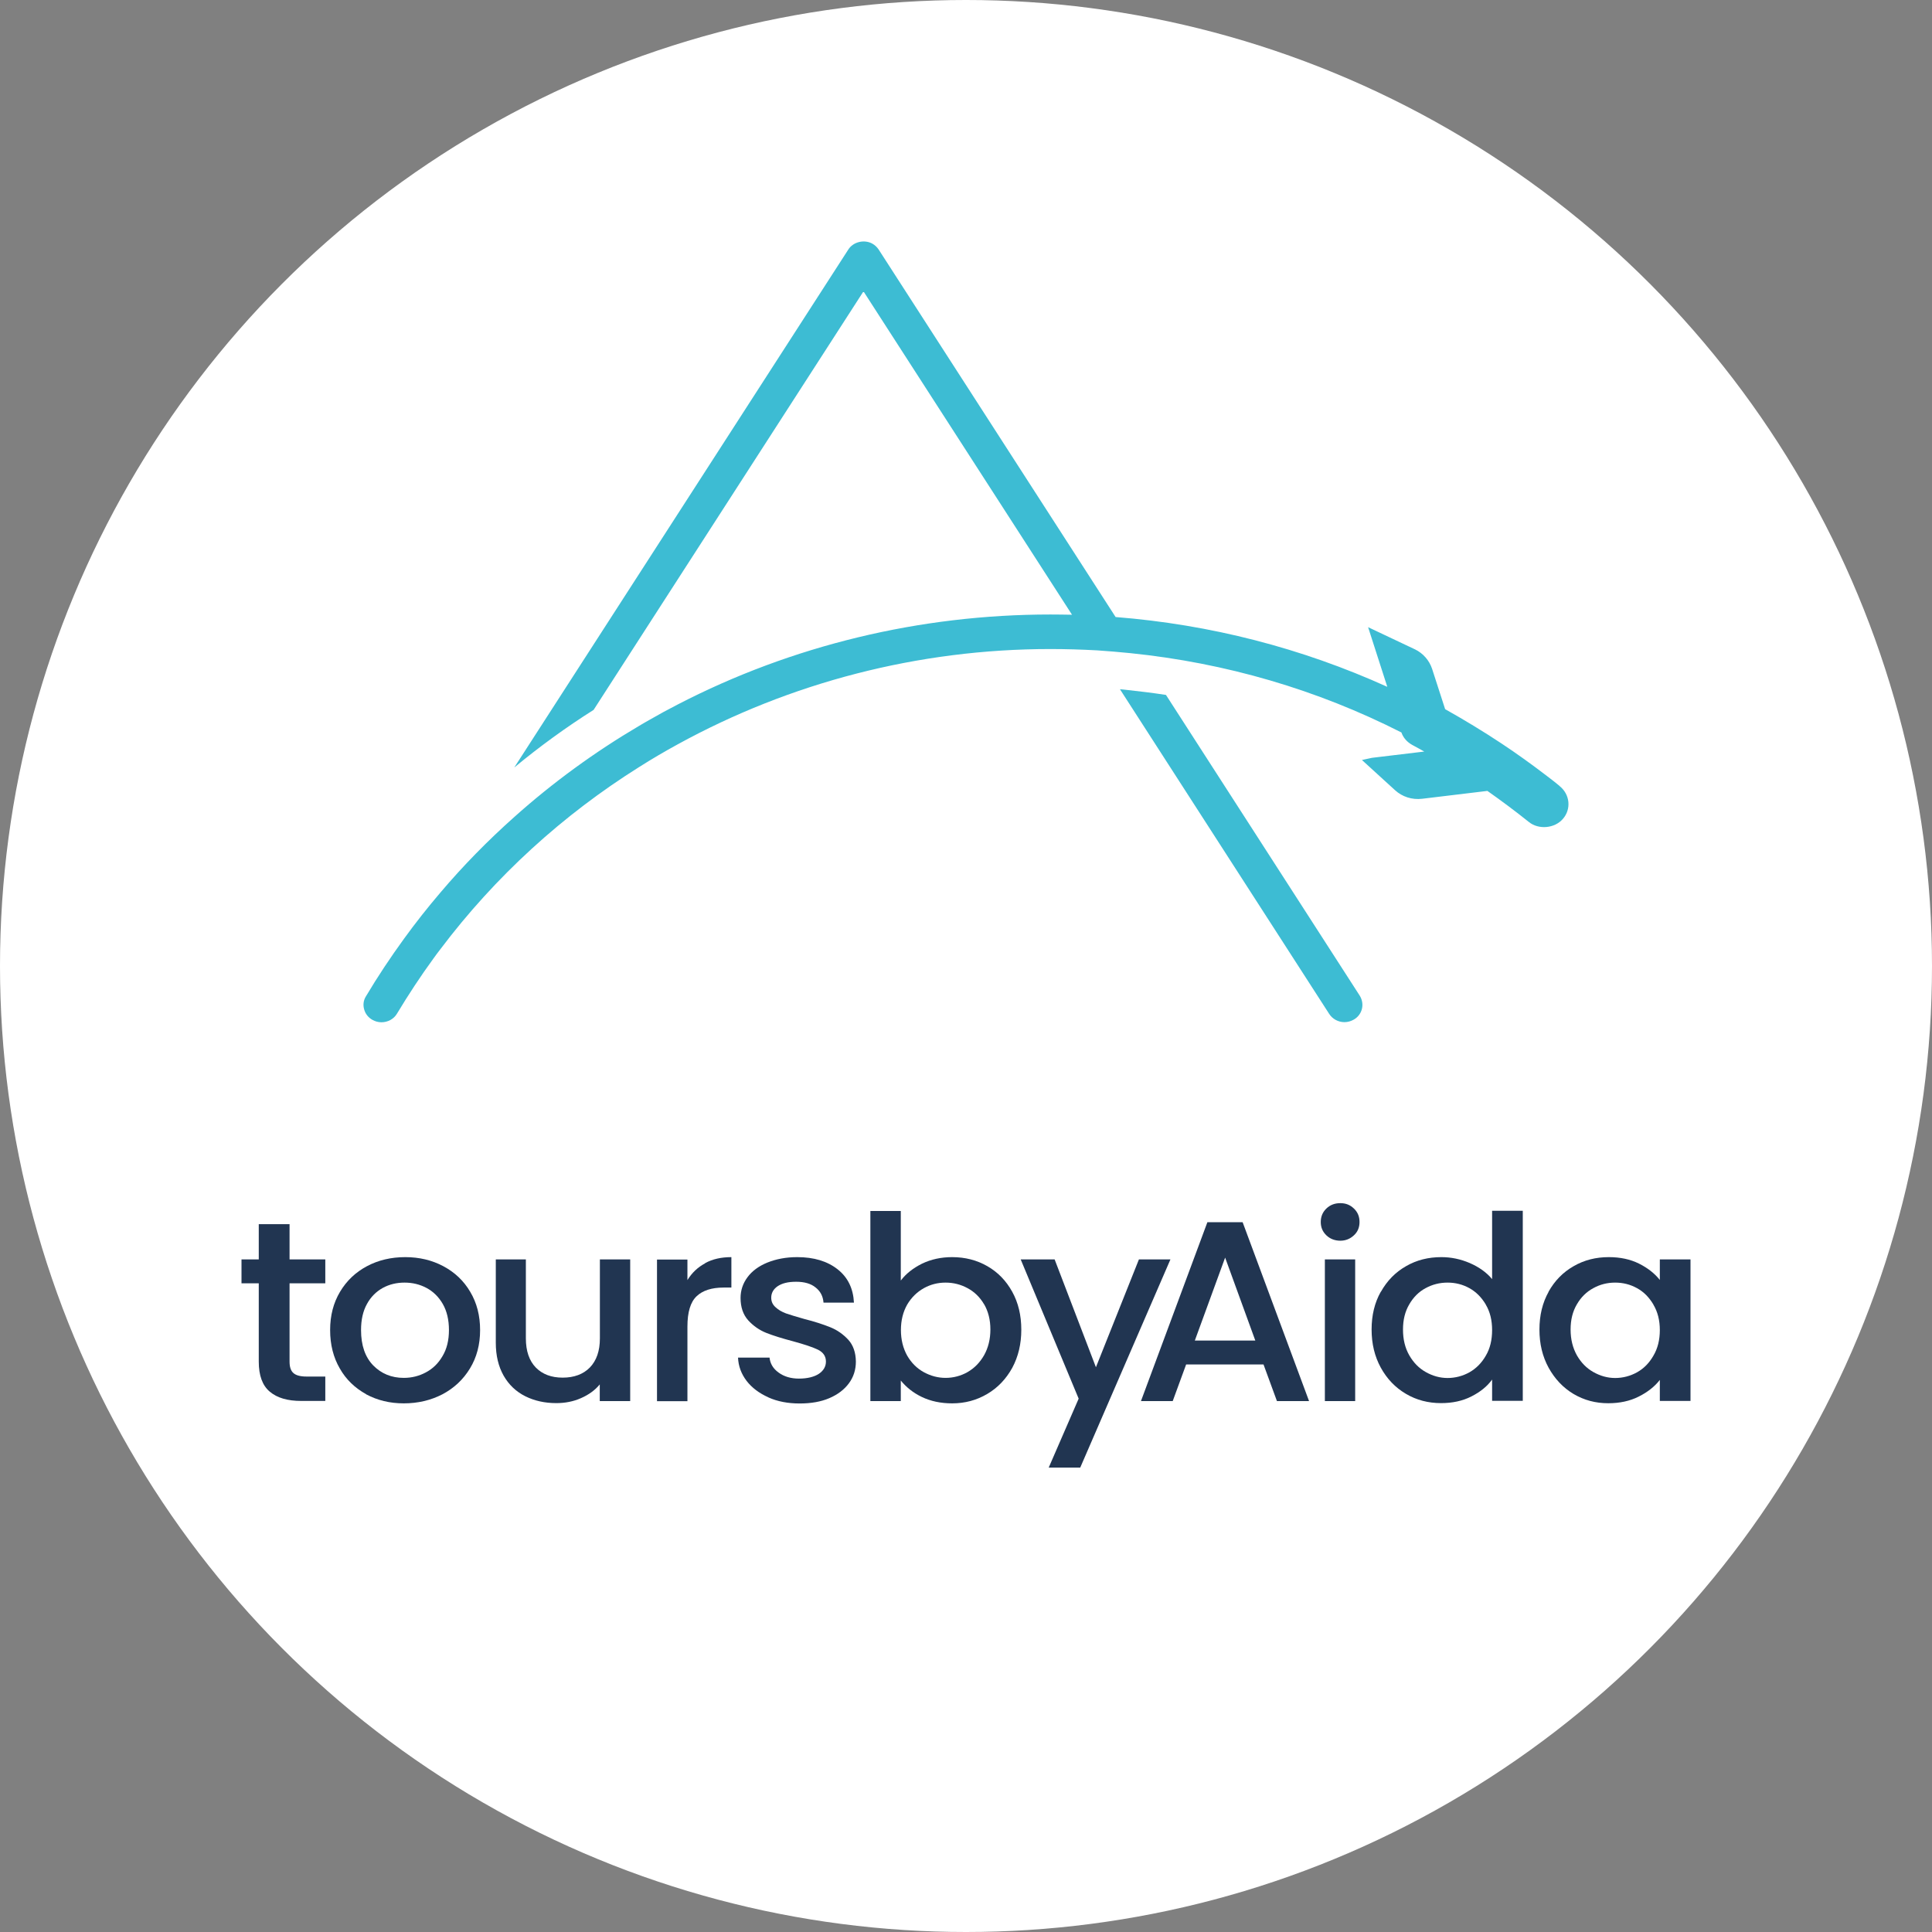
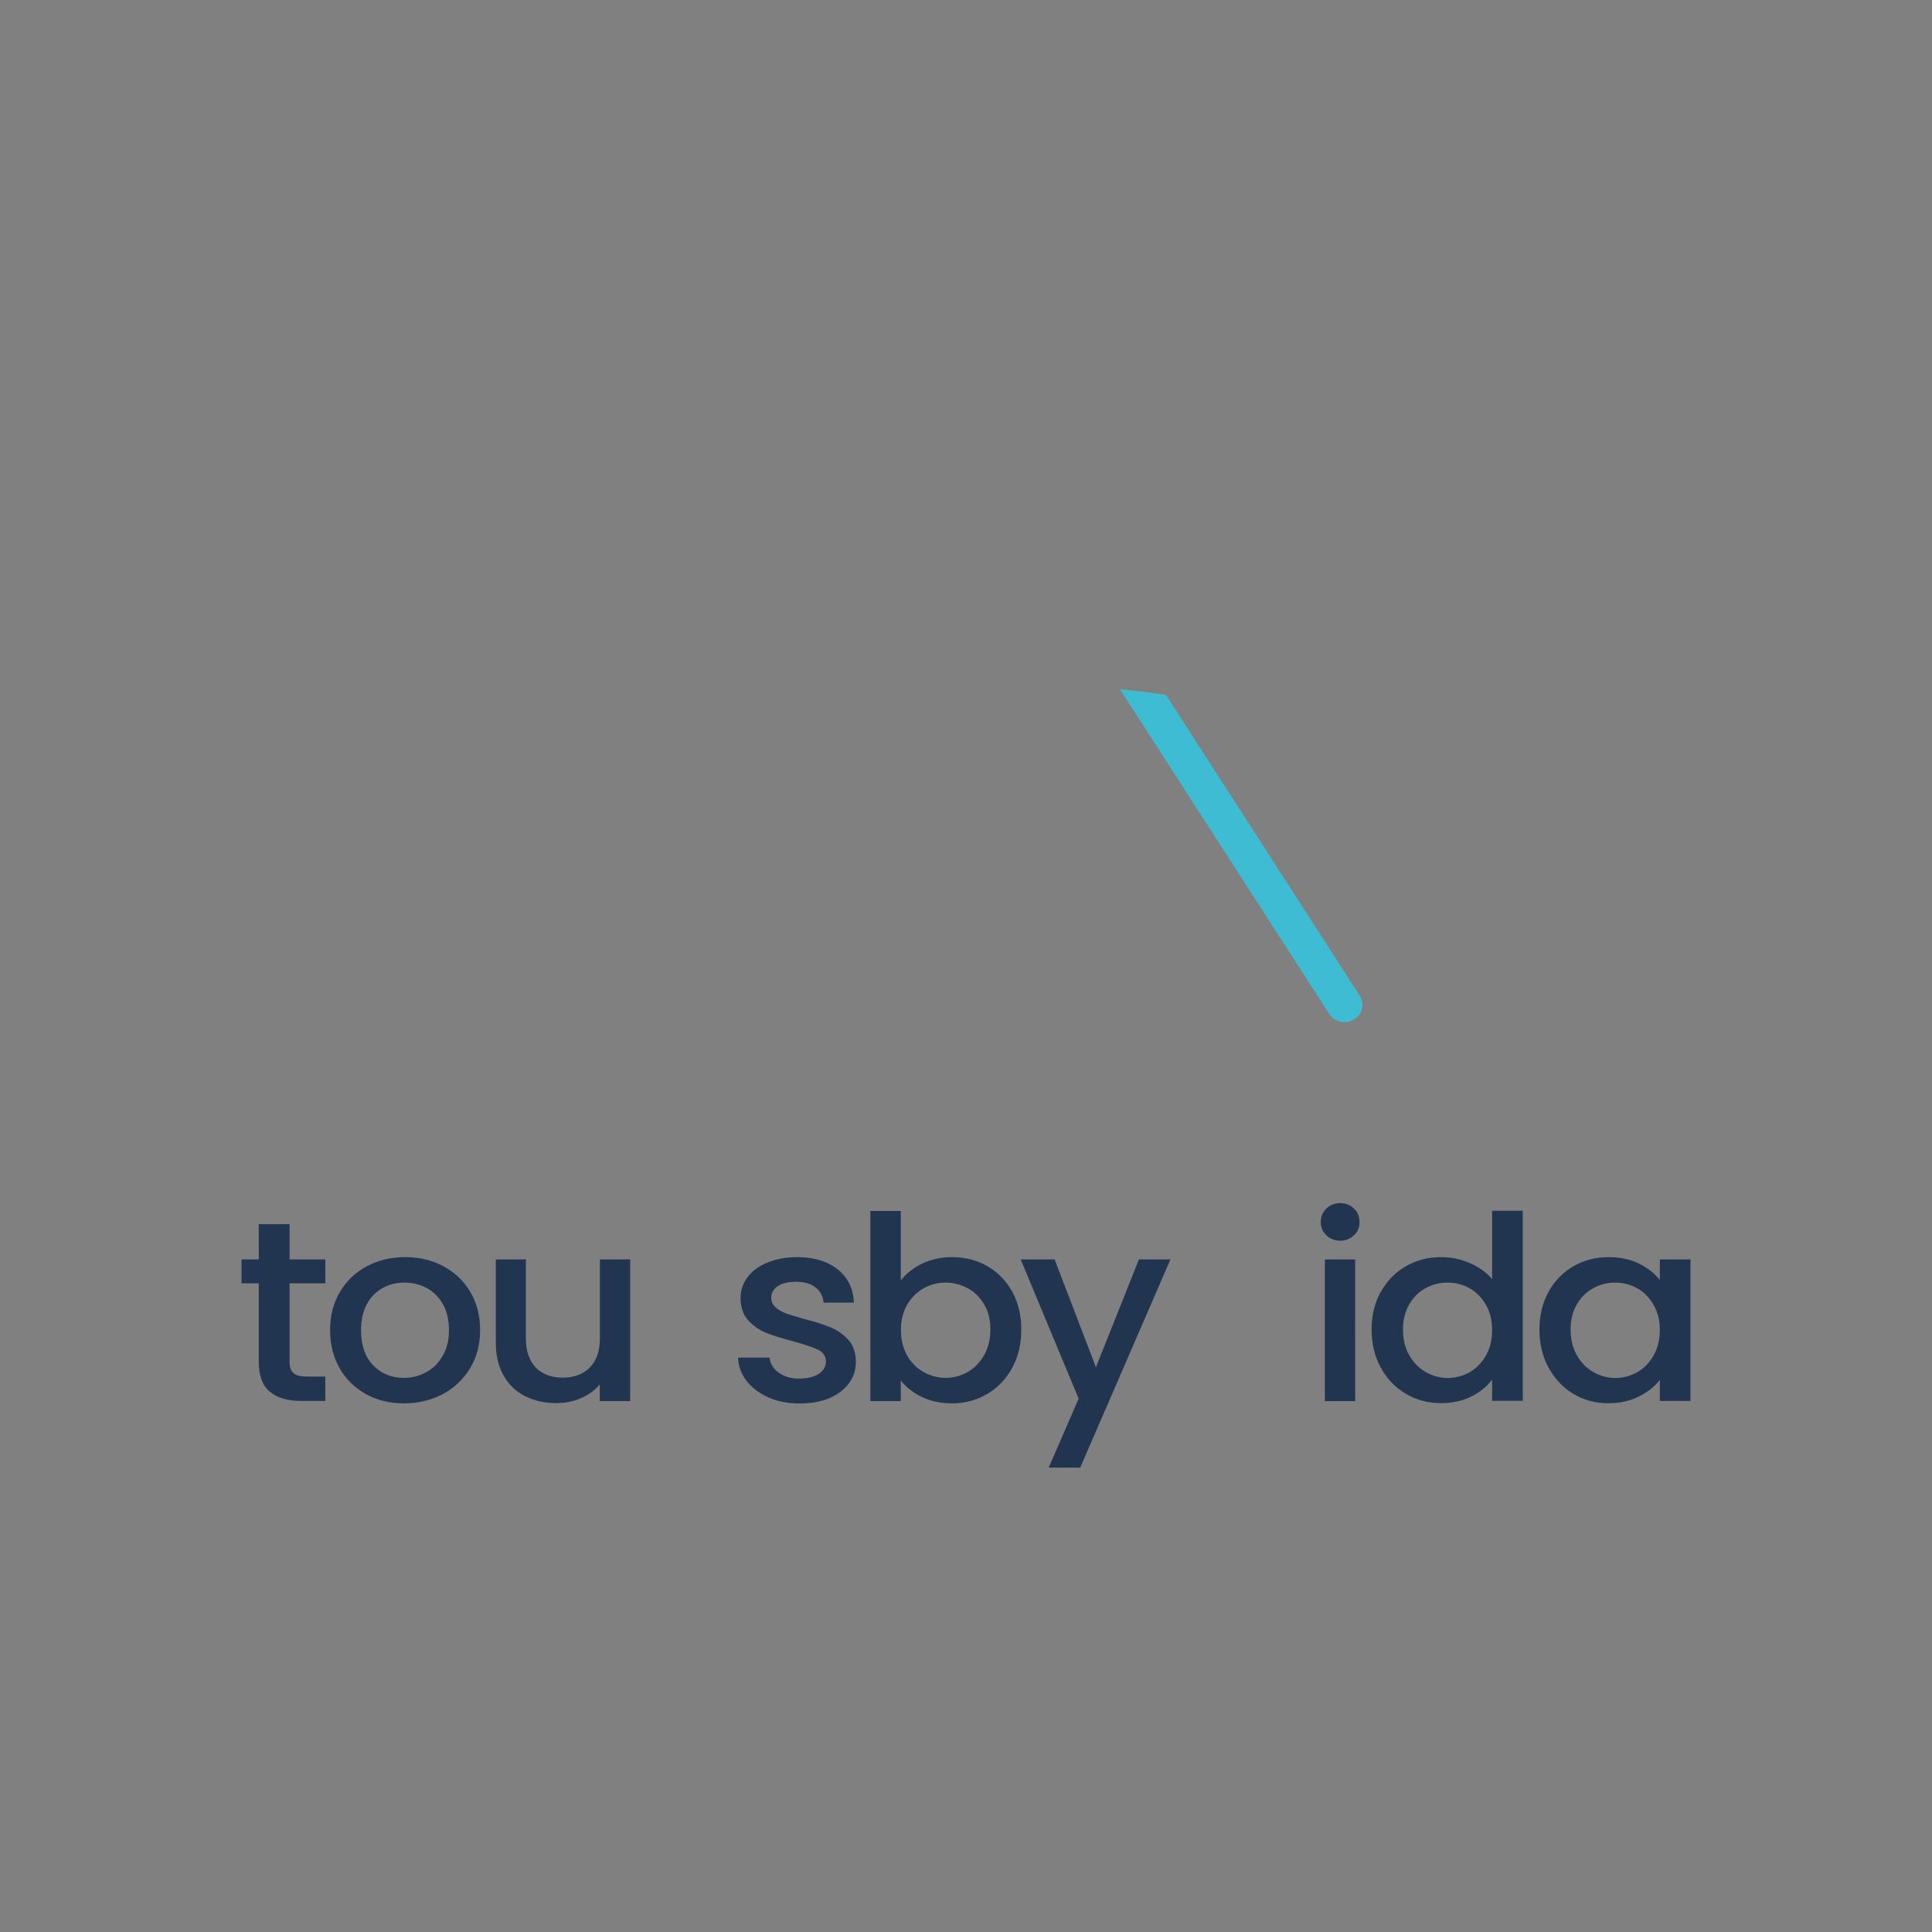
<svg xmlns="http://www.w3.org/2000/svg" width="16" height="16" viewBox="0 0 16 16" fill="none">
  <rect x="0" y="0" width="16" height="16" fill="#808080" stroke="none" />
-   <circle cx="8" cy="8" r="8" fill="white" />
  <g clip-path="url(#clip0_510_71)">
    <path d="M9.655 5.755C9.546 5.738 9.436 5.725 9.326 5.713C9.309 5.711 9.292 5.709 9.275 5.708L11.008 8.397C11.035 8.439 11.083 8.465 11.134 8.465C11.162 8.465 11.189 8.457 11.213 8.443C11.283 8.402 11.303 8.314 11.261 8.246L9.656 5.755H9.655Z" fill="#3DBCD3" />
-     <path d="M12.917 6.51C12.883 6.482 12.848 6.454 12.813 6.428C12.689 6.333 12.563 6.242 12.433 6.156C12.282 6.056 12.125 5.961 11.968 5.873L11.86 5.539C11.837 5.469 11.785 5.41 11.719 5.378L11.33 5.194L11.489 5.688C10.78 5.367 10.024 5.172 9.239 5.11L7.277 2.067C7.263 2.046 7.245 2.029 7.223 2.017C7.156 1.981 7.065 2.003 7.025 2.067L5.078 5.086L4.259 6.356C4.468 6.183 4.688 6.023 4.916 5.879L5.295 5.291L7.151 2.413L8.878 5.091C8.818 5.09 8.758 5.089 8.699 5.089C7.619 5.089 6.558 5.345 5.613 5.834C5.533 5.875 5.456 5.917 5.378 5.962C5.351 5.978 5.322 5.993 5.295 6.01C4.925 6.228 4.576 6.482 4.258 6.767C4.04 6.961 3.835 7.17 3.647 7.392C3.541 7.516 3.441 7.643 3.346 7.774C3.234 7.928 3.127 8.089 3.03 8.252C3.01 8.284 3.005 8.323 3.016 8.36C3.026 8.397 3.051 8.428 3.086 8.447C3.108 8.459 3.133 8.466 3.159 8.466C3.212 8.466 3.262 8.439 3.288 8.394C3.382 8.238 3.483 8.084 3.591 7.936C3.609 7.91 3.628 7.886 3.647 7.861C4.102 7.257 4.662 6.748 5.295 6.351C5.399 6.285 5.505 6.223 5.613 6.164C6.542 5.654 7.603 5.375 8.699 5.375C8.828 5.375 8.957 5.379 9.086 5.386C9.177 5.392 9.269 5.4 9.36 5.409C10.152 5.49 10.907 5.711 11.606 6.066C11.621 6.11 11.653 6.146 11.697 6.17C11.729 6.188 11.763 6.205 11.795 6.224L11.37 6.275C11.363 6.275 11.355 6.278 11.348 6.279L11.279 6.294L11.553 6.544C11.613 6.599 11.694 6.625 11.778 6.615L12.318 6.55C12.436 6.633 12.551 6.719 12.661 6.807C12.742 6.873 12.875 6.861 12.943 6.782C13.014 6.701 13.002 6.579 12.917 6.511V6.51Z" fill="#3DBCD3" />
    <path d="M2.398 10.628V11.276C2.398 11.32 2.408 11.352 2.43 11.371C2.451 11.39 2.487 11.4 2.539 11.4H2.694V11.602H2.495C2.382 11.602 2.295 11.577 2.234 11.525C2.173 11.474 2.143 11.391 2.143 11.276V10.628H2V10.43H2.143V10.138H2.398V10.43H2.694V10.628H2.398Z" fill="#213551" />
    <path d="M3.032 11.546C2.94 11.495 2.866 11.425 2.814 11.333C2.761 11.242 2.734 11.136 2.734 11.015C2.734 10.895 2.761 10.79 2.816 10.698C2.871 10.606 2.945 10.536 3.039 10.486C3.133 10.436 3.239 10.411 3.356 10.411C3.472 10.411 3.577 10.436 3.671 10.486C3.765 10.536 3.84 10.606 3.894 10.698C3.949 10.79 3.976 10.896 3.976 11.015C3.976 11.135 3.948 11.241 3.892 11.333C3.836 11.425 3.76 11.496 3.664 11.547C3.567 11.597 3.46 11.622 3.344 11.622C3.228 11.622 3.126 11.597 3.032 11.547V11.546ZM3.526 11.366C3.583 11.336 3.629 11.292 3.664 11.232C3.7 11.173 3.718 11.1 3.718 11.015C3.718 10.931 3.701 10.858 3.667 10.799C3.633 10.74 3.588 10.696 3.532 10.666C3.475 10.636 3.416 10.622 3.35 10.622C3.285 10.622 3.225 10.636 3.17 10.666C3.116 10.696 3.071 10.74 3.039 10.799C3.006 10.858 2.99 10.93 2.99 11.015C2.99 11.142 3.024 11.239 3.091 11.308C3.158 11.376 3.242 11.411 3.344 11.411C3.409 11.411 3.47 11.396 3.526 11.366V11.366Z" fill="#213551" />
    <path d="M5.219 10.43V11.603H4.967V11.465C4.928 11.513 4.875 11.551 4.811 11.579C4.748 11.607 4.679 11.62 4.607 11.62C4.512 11.62 4.426 11.601 4.35 11.563C4.274 11.525 4.214 11.468 4.171 11.393C4.128 11.317 4.106 11.227 4.106 11.12V10.43H4.355V11.084C4.355 11.189 4.383 11.269 4.437 11.325C4.492 11.381 4.566 11.409 4.66 11.409C4.754 11.409 4.83 11.381 4.885 11.325C4.94 11.268 4.968 11.188 4.968 11.084V10.43H5.22H5.219Z" fill="#213551" />
-     <path d="M5.839 10.461C5.901 10.427 5.973 10.411 6.057 10.411V10.663H5.993C5.894 10.663 5.819 10.687 5.769 10.735C5.718 10.783 5.693 10.867 5.693 10.986V11.604H5.441V10.431H5.693V10.601C5.73 10.541 5.778 10.495 5.84 10.462L5.839 10.461Z" fill="#213551" />
    <path d="M6.363 11.572C6.287 11.538 6.227 11.493 6.183 11.436C6.139 11.378 6.115 11.314 6.112 11.243H6.373C6.378 11.292 6.402 11.334 6.448 11.367C6.493 11.4 6.549 11.417 6.617 11.417C6.685 11.417 6.743 11.403 6.782 11.377C6.82 11.351 6.84 11.317 6.84 11.276C6.84 11.232 6.818 11.2 6.775 11.178C6.732 11.157 6.663 11.134 6.568 11.108C6.477 11.084 6.403 11.061 6.345 11.038C6.288 11.015 6.238 10.98 6.196 10.934C6.154 10.887 6.133 10.825 6.133 10.749C6.133 10.687 6.152 10.629 6.19 10.578C6.228 10.526 6.284 10.485 6.355 10.456C6.427 10.427 6.509 10.411 6.602 10.411C6.741 10.411 6.852 10.445 6.937 10.512C7.022 10.579 7.066 10.671 7.072 10.788H6.82C6.816 10.735 6.794 10.693 6.754 10.662C6.715 10.63 6.661 10.615 6.593 10.615C6.524 10.615 6.476 10.628 6.44 10.652C6.405 10.676 6.387 10.708 6.387 10.747C6.387 10.779 6.399 10.805 6.423 10.826C6.446 10.848 6.475 10.864 6.509 10.877C6.543 10.889 6.594 10.904 6.66 10.923C6.748 10.945 6.82 10.969 6.877 10.992C6.934 11.015 6.983 11.05 7.025 11.095C7.066 11.14 7.087 11.201 7.088 11.276C7.088 11.343 7.069 11.403 7.031 11.455C6.992 11.508 6.938 11.549 6.868 11.579C6.798 11.609 6.716 11.623 6.622 11.623C6.527 11.623 6.44 11.607 6.364 11.573L6.363 11.572Z" fill="#213551" />
    <path d="M7.636 10.465C7.711 10.429 7.794 10.411 7.885 10.411C7.993 10.411 8.09 10.436 8.177 10.486C8.264 10.536 8.332 10.606 8.383 10.698C8.433 10.789 8.458 10.893 8.458 11.012C8.458 11.13 8.433 11.235 8.383 11.328C8.332 11.42 8.263 11.493 8.176 11.544C8.088 11.596 7.992 11.622 7.885 11.622C7.791 11.622 7.707 11.604 7.634 11.569C7.561 11.534 7.504 11.487 7.46 11.433V11.603H7.208V10.029H7.46V10.605C7.503 10.548 7.562 10.502 7.636 10.465V10.465ZM8.15 10.802C8.115 10.742 8.069 10.698 8.013 10.668C7.956 10.637 7.895 10.622 7.831 10.622C7.766 10.622 7.707 10.637 7.651 10.668C7.594 10.7 7.548 10.745 7.513 10.804C7.479 10.864 7.461 10.934 7.461 11.015C7.461 11.095 7.479 11.166 7.513 11.227C7.548 11.287 7.594 11.333 7.651 11.364C7.708 11.395 7.768 11.411 7.831 11.411C7.894 11.411 7.957 11.395 8.013 11.363C8.07 11.33 8.115 11.284 8.15 11.223C8.184 11.162 8.202 11.091 8.202 11.01C8.202 10.93 8.184 10.86 8.15 10.801V10.802Z" fill="#213551" />
    <path d="M9.693 10.43L8.946 12.154H8.685L8.933 11.583L8.453 10.43H8.734L9.076 11.323L9.432 10.43H9.693V10.43Z" fill="#213551" />
-     <path d="M10.467 11.3H9.823L9.712 11.603H9.449L9.999 10.122H10.291L10.841 11.603H10.575L10.464 11.3H10.467ZM10.396 11.102L10.146 10.415L9.895 11.102H10.396Z" fill="#213551" />
    <path d="M10.984 10.23C10.953 10.2 10.938 10.164 10.938 10.12C10.938 10.076 10.953 10.039 10.984 10.009C11.015 9.979 11.053 9.964 11.1 9.964C11.146 9.964 11.182 9.979 11.213 10.009C11.244 10.039 11.259 10.075 11.259 10.12C11.259 10.165 11.244 10.201 11.213 10.23C11.182 10.259 11.145 10.275 11.1 10.275C11.055 10.275 11.015 10.26 10.984 10.23ZM11.223 10.43V11.603H10.972V10.43H11.223Z" fill="#213551" />
    <path d="M11.436 10.698C11.487 10.607 11.556 10.536 11.644 10.486C11.732 10.435 11.829 10.411 11.937 10.411C12.017 10.411 12.095 10.427 12.172 10.46C12.25 10.494 12.311 10.538 12.357 10.593V10.027H12.611V11.601H12.357V11.425C12.316 11.482 12.258 11.528 12.185 11.565C12.112 11.602 12.029 11.62 11.934 11.62C11.828 11.62 11.731 11.595 11.643 11.543C11.555 11.491 11.486 11.419 11.435 11.326C11.384 11.233 11.359 11.128 11.359 11.01C11.359 10.893 11.384 10.788 11.435 10.698H11.436ZM12.305 10.804C12.27 10.745 12.225 10.699 12.169 10.668C12.113 10.637 12.053 10.622 11.988 10.622C11.923 10.622 11.863 10.637 11.806 10.668C11.75 10.698 11.705 10.743 11.671 10.802C11.636 10.861 11.619 10.93 11.619 11.011C11.619 11.092 11.636 11.163 11.671 11.224C11.706 11.285 11.751 11.331 11.808 11.363C11.865 11.395 11.925 11.412 11.988 11.412C12.051 11.412 12.113 11.396 12.169 11.365C12.225 11.333 12.27 11.288 12.305 11.227C12.34 11.168 12.357 11.097 12.357 11.015C12.357 10.934 12.34 10.864 12.305 10.805V10.804Z" fill="#213551" />
    <path d="M12.824 10.698C12.875 10.607 12.944 10.536 13.032 10.486C13.12 10.435 13.217 10.411 13.323 10.411C13.419 10.411 13.502 10.429 13.574 10.465C13.646 10.501 13.703 10.546 13.746 10.6V10.43H14V11.602H13.746V11.428C13.703 11.483 13.645 11.529 13.571 11.566C13.498 11.603 13.413 11.621 13.319 11.621C13.214 11.621 13.119 11.596 13.031 11.544C12.944 11.492 12.876 11.419 12.825 11.327C12.774 11.234 12.749 11.129 12.749 11.011C12.749 10.893 12.774 10.789 12.825 10.698L12.824 10.698ZM13.693 10.804C13.658 10.745 13.614 10.699 13.557 10.668C13.501 10.637 13.441 10.622 13.376 10.622C13.311 10.622 13.251 10.637 13.195 10.668C13.139 10.698 13.093 10.743 13.059 10.802C13.024 10.861 13.007 10.93 13.007 11.011C13.007 11.092 13.025 11.163 13.059 11.224C13.094 11.285 13.139 11.331 13.196 11.363C13.253 11.395 13.313 11.412 13.376 11.412C13.439 11.412 13.501 11.396 13.557 11.365C13.614 11.333 13.658 11.288 13.693 11.227C13.728 11.168 13.746 11.097 13.746 11.015C13.746 10.934 13.728 10.864 13.693 10.805V10.804Z" fill="#213551" />
  </g>
  <defs>
    <clipPath id="clip0_510_71">
      <rect width="12" height="10.154" fill="white" transform="translate(2 2)" />
    </clipPath>
  </defs>
</svg>